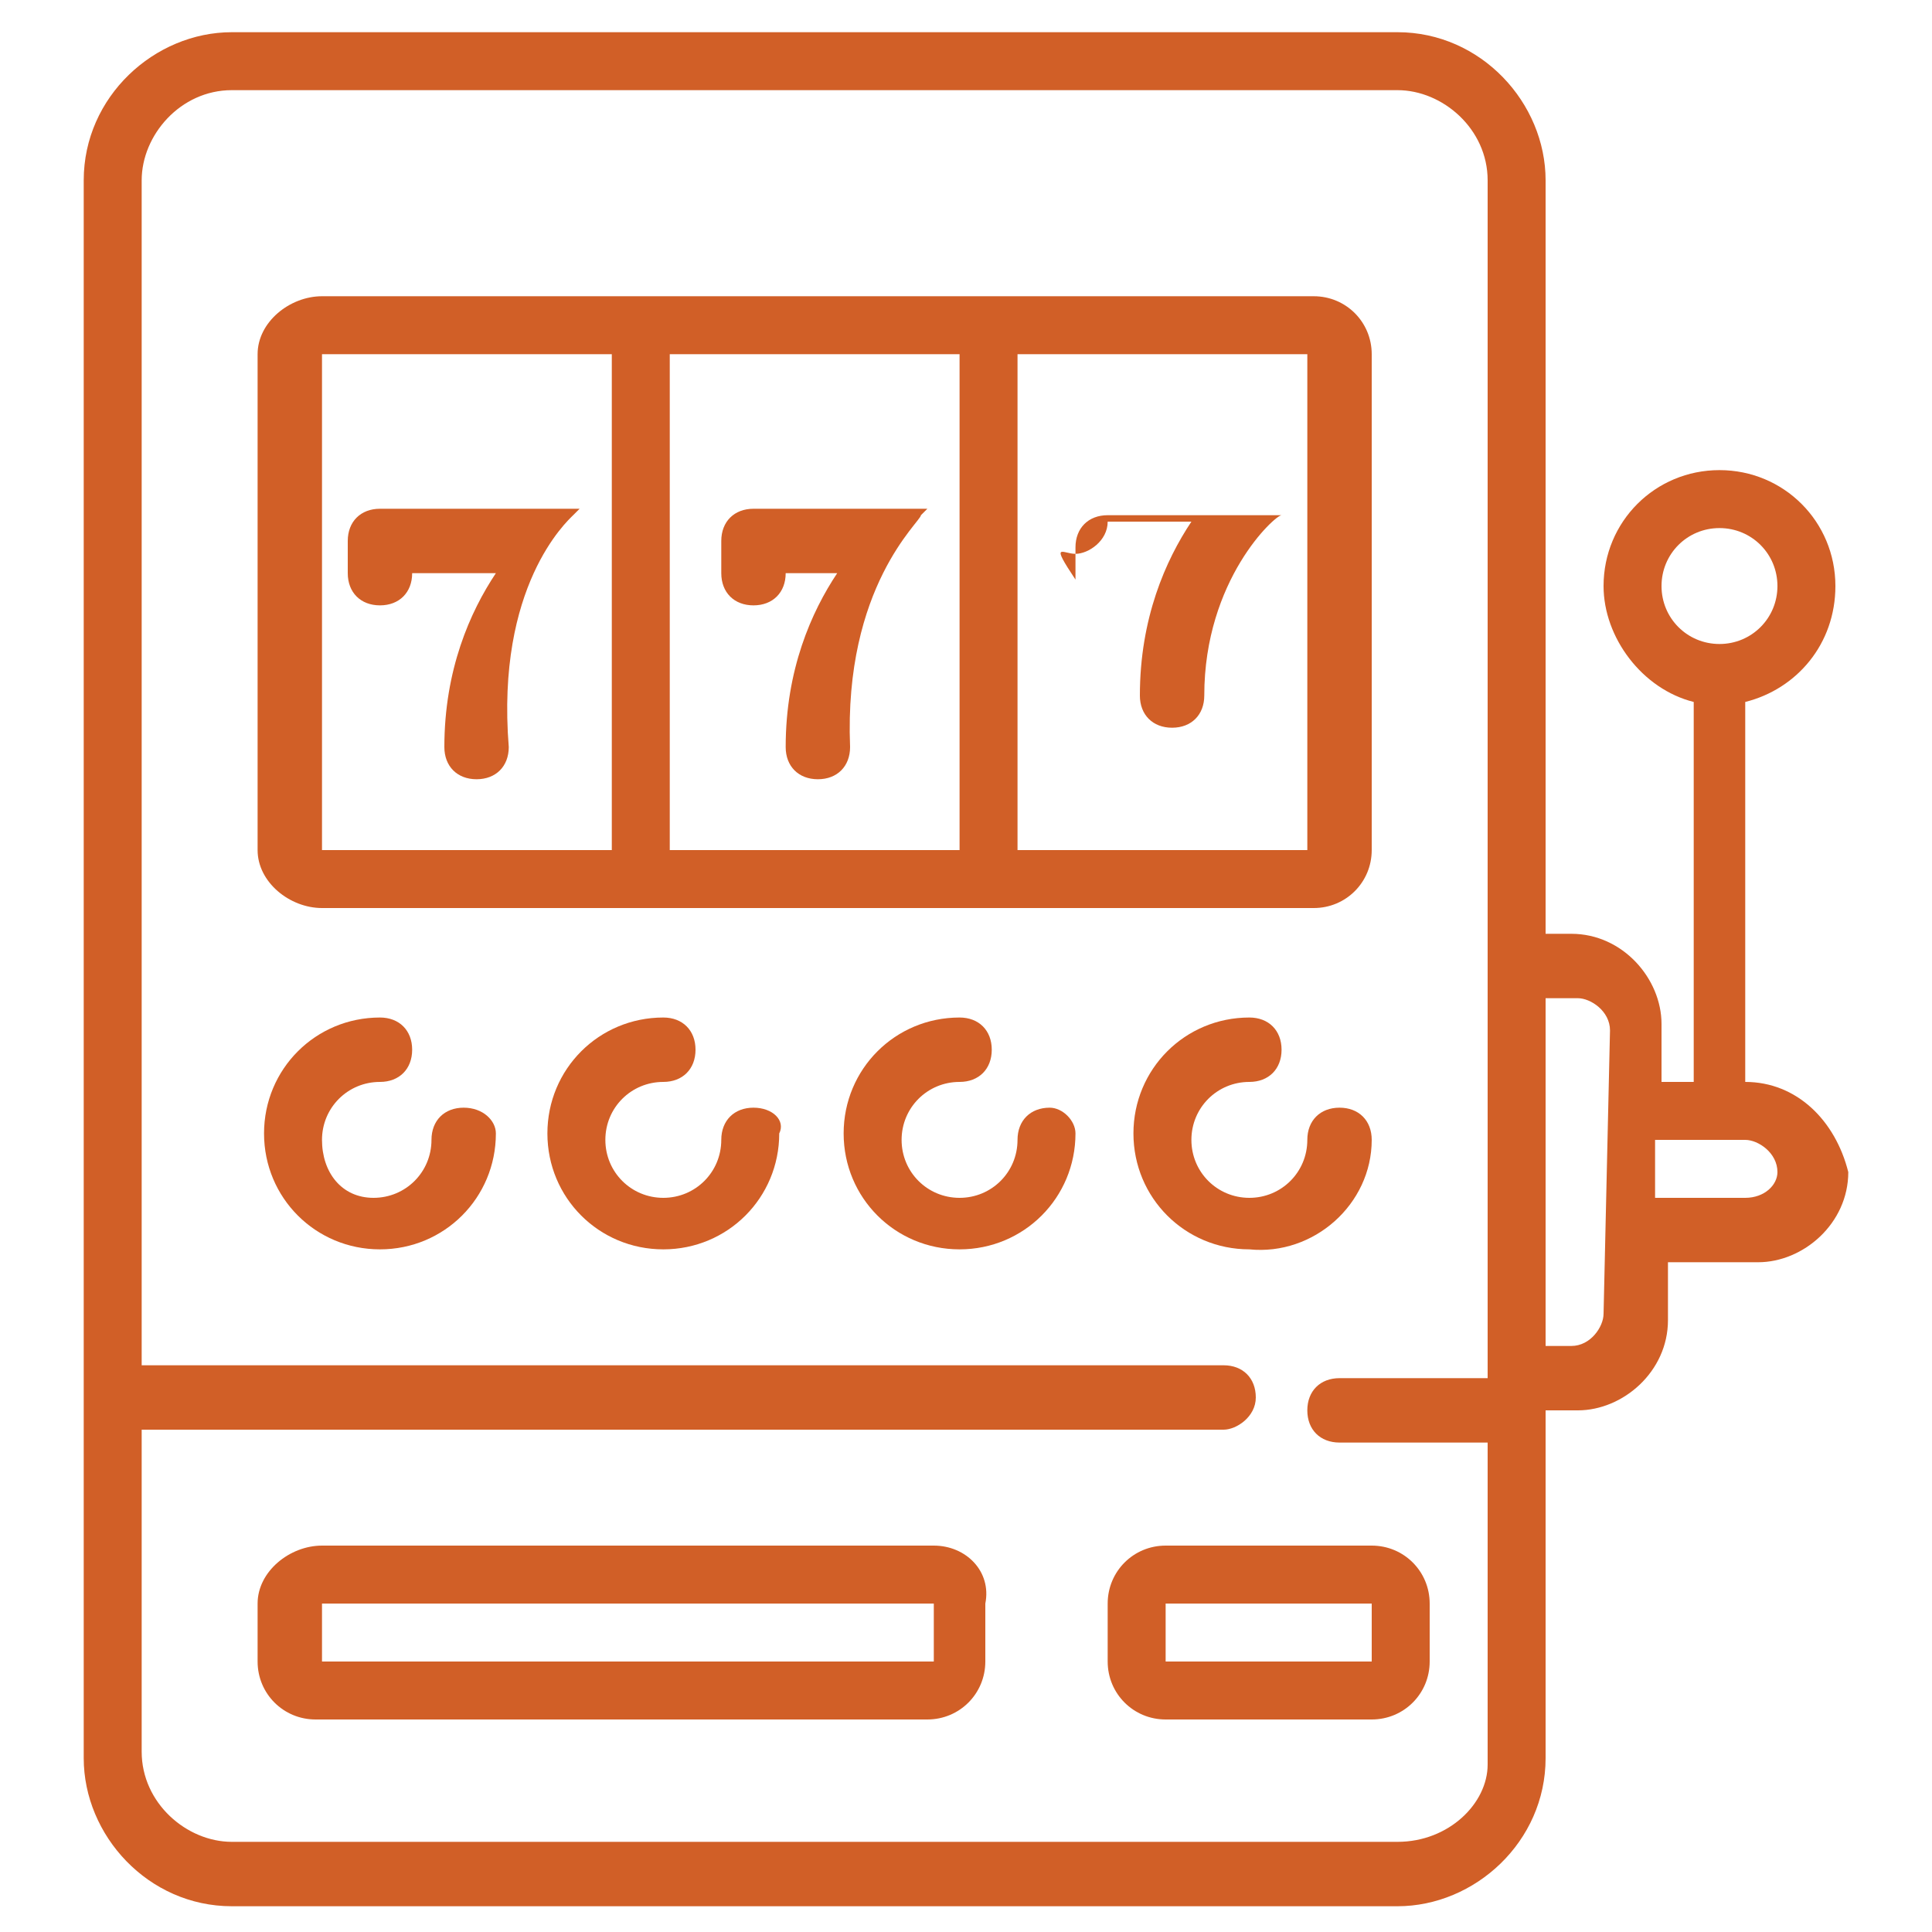
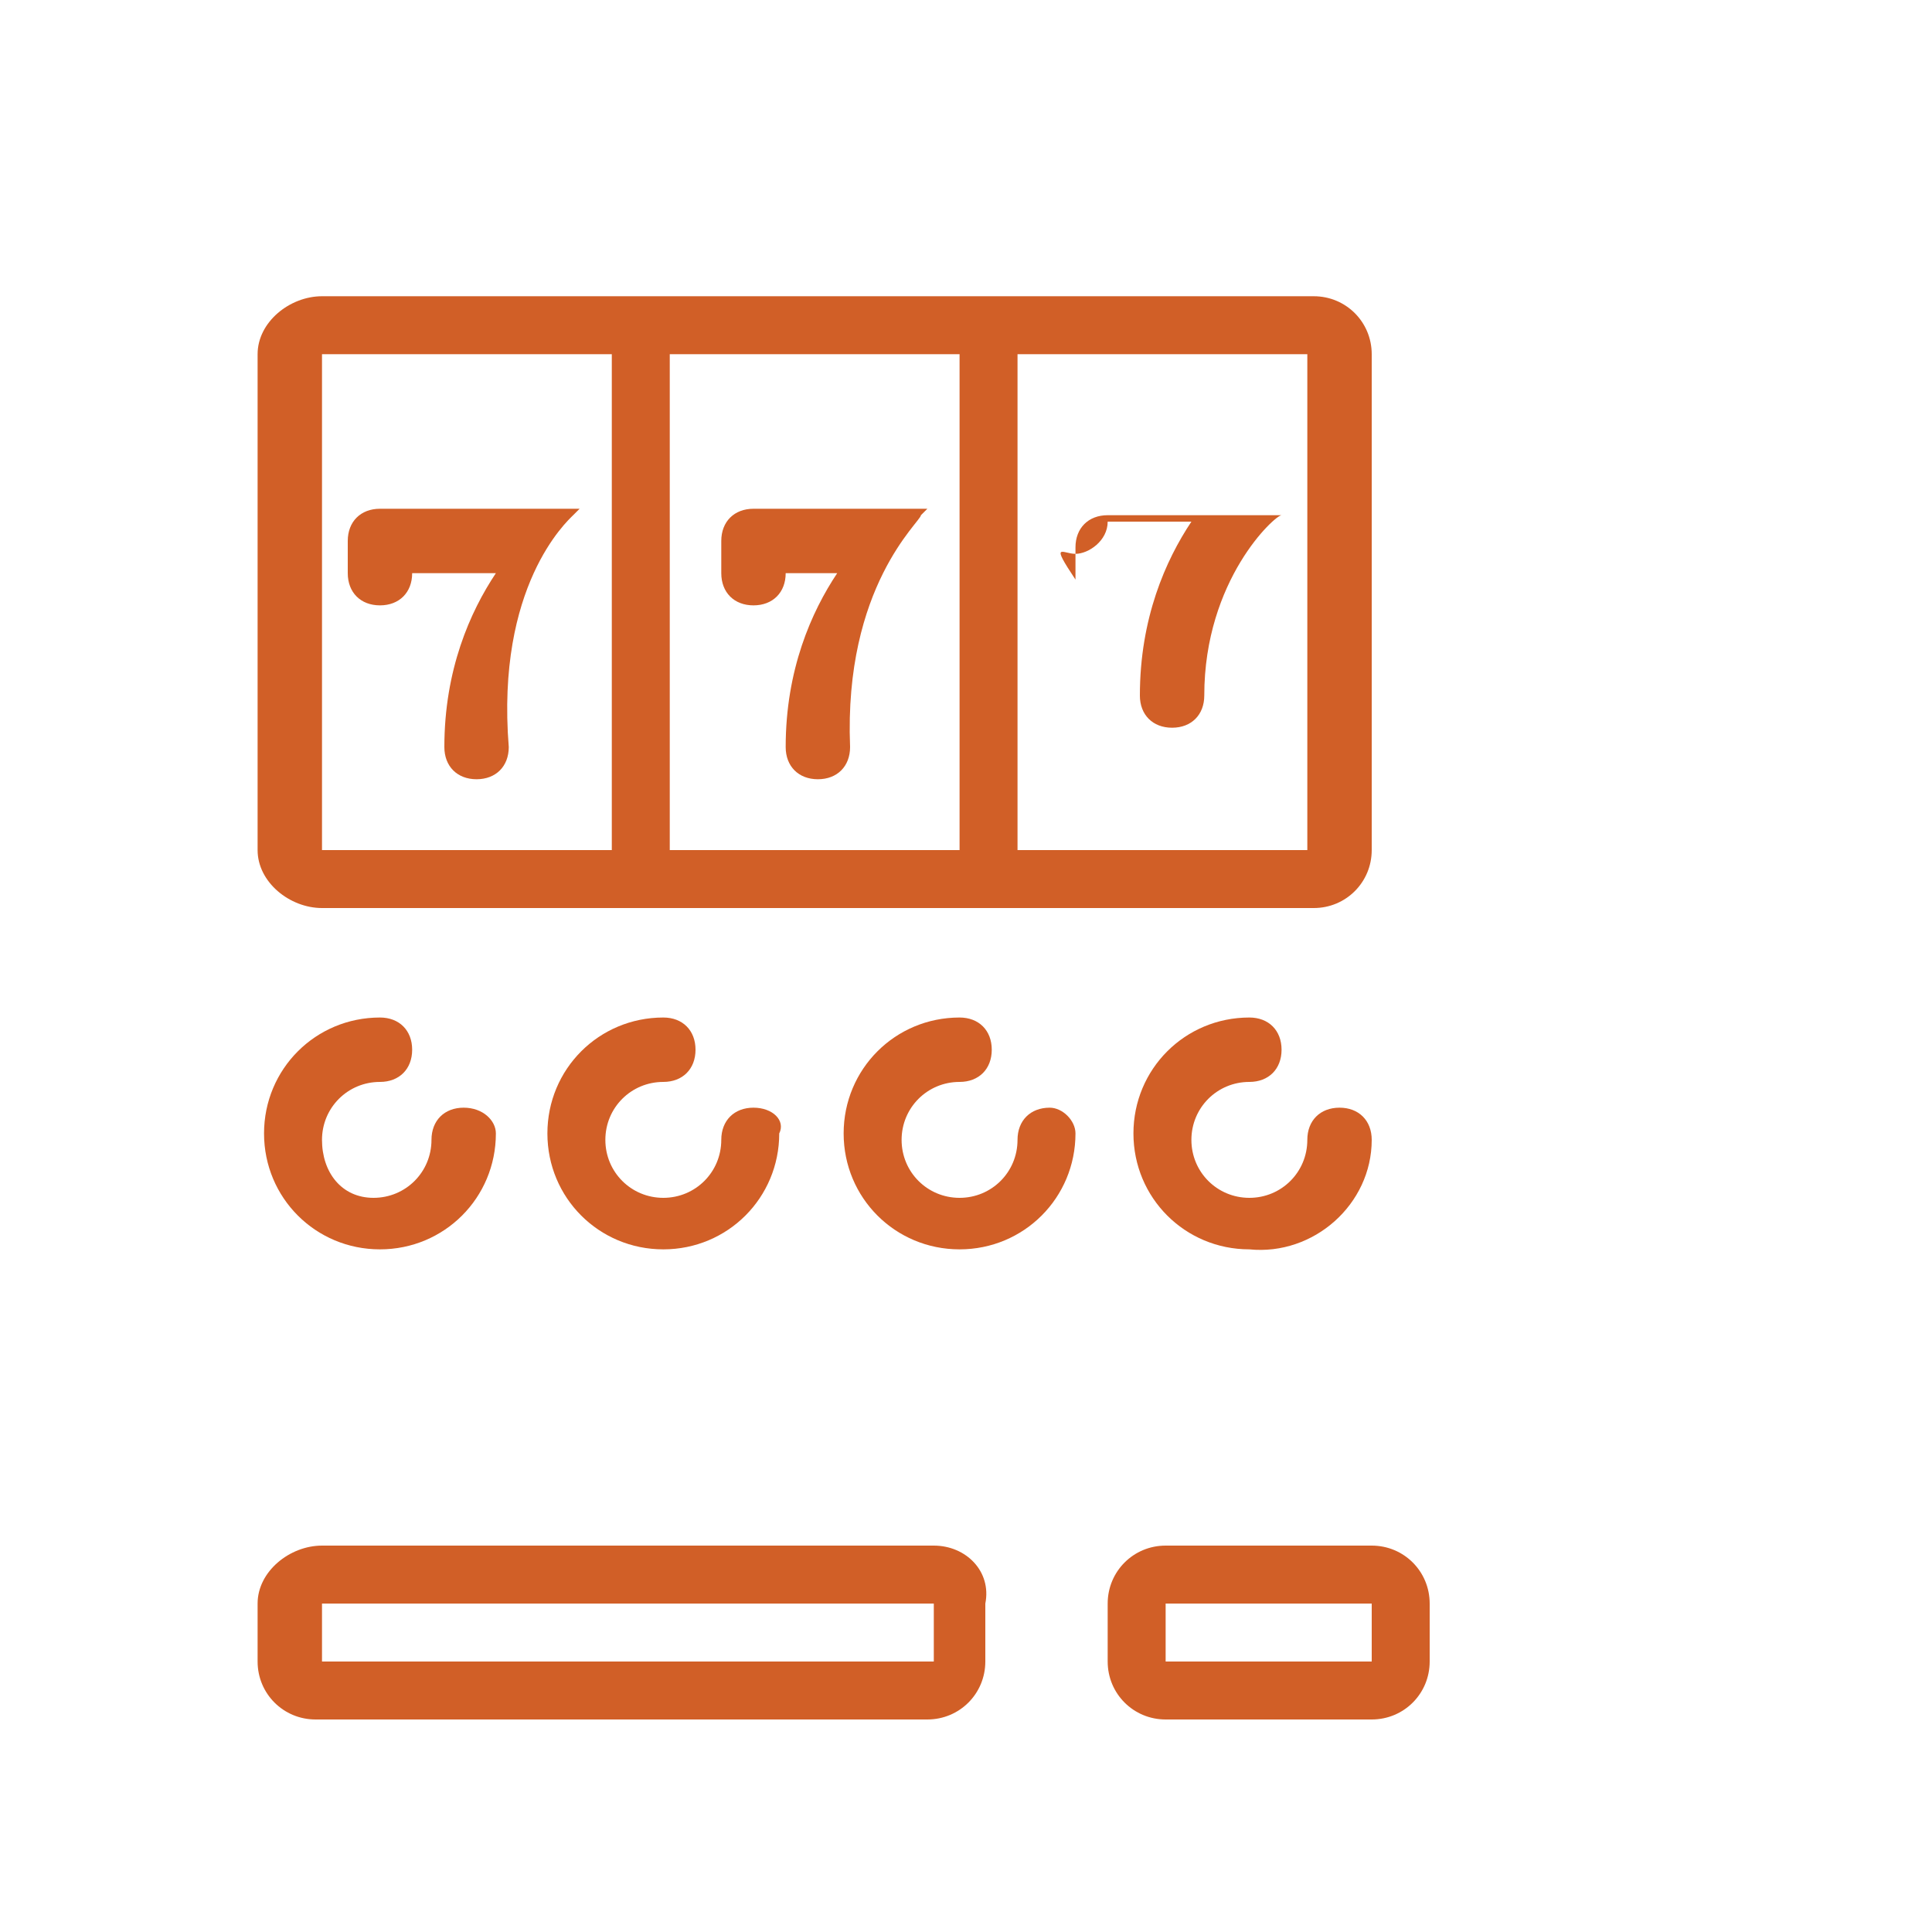
<svg xmlns="http://www.w3.org/2000/svg" id="Layer_1" viewBox="0 0 30 30">
  <style>.st0{fill:#d15f27}</style>
  <path class="st0" d="M5 14.1h15.4c.5 0 .9-.4.9-.9V5.5c0-.5-.4-.9-.9-.9H5c-.5 0-1 .4-1 .9v7.7c0 .5.5.9 1 .9zm5.4-.9V5.5h4.5v7.7h-4.5zm9.9 0h-4.5V5.5h4.5v7.7zM5 5.5h4.5v7.7H5V5.5zm2.2 11.7c-.3 0-.5.2-.5.5 0 .5-.4.9-.9.9s-.8-.4-.8-.9.4-.9.9-.9c.3 0 .5-.2.5-.5s-.2-.5-.5-.5c-1 0-1.8.8-1.8 1.8s.8 1.8 1.8 1.8 1.8-.8 1.8-1.8c0-.2-.2-.4-.5-.4zm4.5 0c-.3 0-.5.2-.5.5 0 .5-.4.9-.9.9s-.9-.4-.9-.9.4-.9.9-.9c.3 0 .5-.2.5-.5s-.2-.5-.5-.5c-1 0-1.8.8-1.8 1.8s.8 1.8 1.8 1.8 1.8-.8 1.8-1.8c.1-.2-.1-.4-.4-.4zm4.6 0c-.3 0-.5.2-.5.5 0 .5-.4.9-.9.9s-.9-.4-.9-.9.4-.9.9-.9c.3 0 .5-.2.5-.5s-.2-.5-.5-.5c-1 0-1.8.8-1.8 1.8s.8 1.8 1.8 1.8 1.8-.8 1.8-1.8c0-.2-.2-.4-.4-.4zm5 .5c0-.3-.2-.5-.5-.5s-.5.2-.5.5c0 .5-.4.9-.9.9s-.9-.4-.9-.9.4-.9.9-.9c.3 0 .5-.2.5-.5s-.2-.5-.5-.5c-1 0-1.8.8-1.8 1.8s.8 1.8 1.8 1.8c1 .1 1.9-.7 1.9-1.7z" />
-   <path class="st0" d="M27.1 16.8v-5.9c.8-.2 1.4-.9 1.4-1.8 0-1-.8-1.8-1.8-1.8s-1.8.8-1.8 1.8c0 .8.6 1.6 1.4 1.8v5.9h-.5v-.9c0-.7-.6-1.4-1.4-1.4H24V2.8c0-1.2-1-2.3-2.3-2.3H3.6c-1.2 0-2.3 1-2.3 2.3v24.5c0 1.2 1 2.3 2.3 2.3h18.1c1.2 0 2.3-1 2.3-2.3v-5.4h.5c.7 0 1.4-.6 1.4-1.4v-.9h1.4c.7 0 1.4-.6 1.4-1.4-.2-.8-.8-1.4-1.6-1.4zm-1.3-7.7c0-.5.4-.9.9-.9s.9.4.9.9-.4.9-.9.9-.9-.4-.9-.9zm-4.1 19.5H3.6c-.7 0-1.4-.6-1.4-1.4v-5H19c.2 0 .5-.2.5-.5s-.2-.5-.5-.5H2.2V2.8c0-.7.6-1.4 1.4-1.4h18.1c.7 0 1.4.6 1.4 1.4v18.6h-2.3c-.3 0-.5.2-.5.5s.2.5.5.5h2.3v5c0 .6-.6 1.2-1.4 1.2zm3.2-8.2c0 .2-.2.5-.5.5H24v-5.4h.5c.2 0 .5.2.5.5l-.1 4.4zm2.2-1.8h-1.4v-.9h1.4c.2 0 .5.2.5.5 0 .2-.2.4-.5.4z" />
  <path class="st0" d="M14.5 24H5c-.5 0-1 .4-1 .9v.9c0 .5.4.9.9.9h9.5c.5 0 .9-.4.9-.9v-.9c.1-.5-.3-.9-.8-.9zm0 1.8H5v-.9h9.5v.9zm6.8-1.8h-3.2c-.5 0-.9.4-.9.9v.9c0 .5.4.9.9.9h3.2c.5 0 .9-.4.9-.9v-.9c0-.5-.4-.9-.9-.9zm0 1.8h-3.2v-.9h3.2v.9zM8.9 8s.1 0 0 0c.1 0 .1 0 0 0 .1 0 .1 0 0 0l.1-.1H5.9c-.3 0-.5.2-.5.5v.5c0 .3.2.5.5.5s.5-.2.5-.5h1.3c-.4.6-.8 1.5-.8 2.7 0 .3.2.5.5.5s.5-.2.5-.5c-.2-2.5.9-3.5 1-3.6 0 .1 0 .1 0 0 0 .1 0 .1 0 0zm5.4 0c.1 0 .1 0 0 0 .1 0 .1 0 0 0 .1 0 .1 0 0 0 .1 0 .1 0 0 0 .1 0 .1 0 0 0l.1-.1h-2.7c-.3 0-.5.2-.5.5v.5c0 .3.2.5.5.5s.5-.2.5-.5h.8c-.4.6-.8 1.5-.8 2.7 0 .3.2.5.5.5s.5-.2.5-.5c-.1-2.5 1.1-3.5 1.1-3.6 0 .1 0 .1 0 0 0 .1 0 .1 0 0zm2.4.6c.2 0 .5-.2.5-.5h1.3c-.4.6-.8 1.5-.8 2.7 0 .3.2.5.5.5s.5-.2.5-.5C18.7 9 19.8 8 19.9 8h-2.7c-.3 0-.5.2-.5.5V9c-.4-.6-.2-.4 0-.4z" />
</svg>